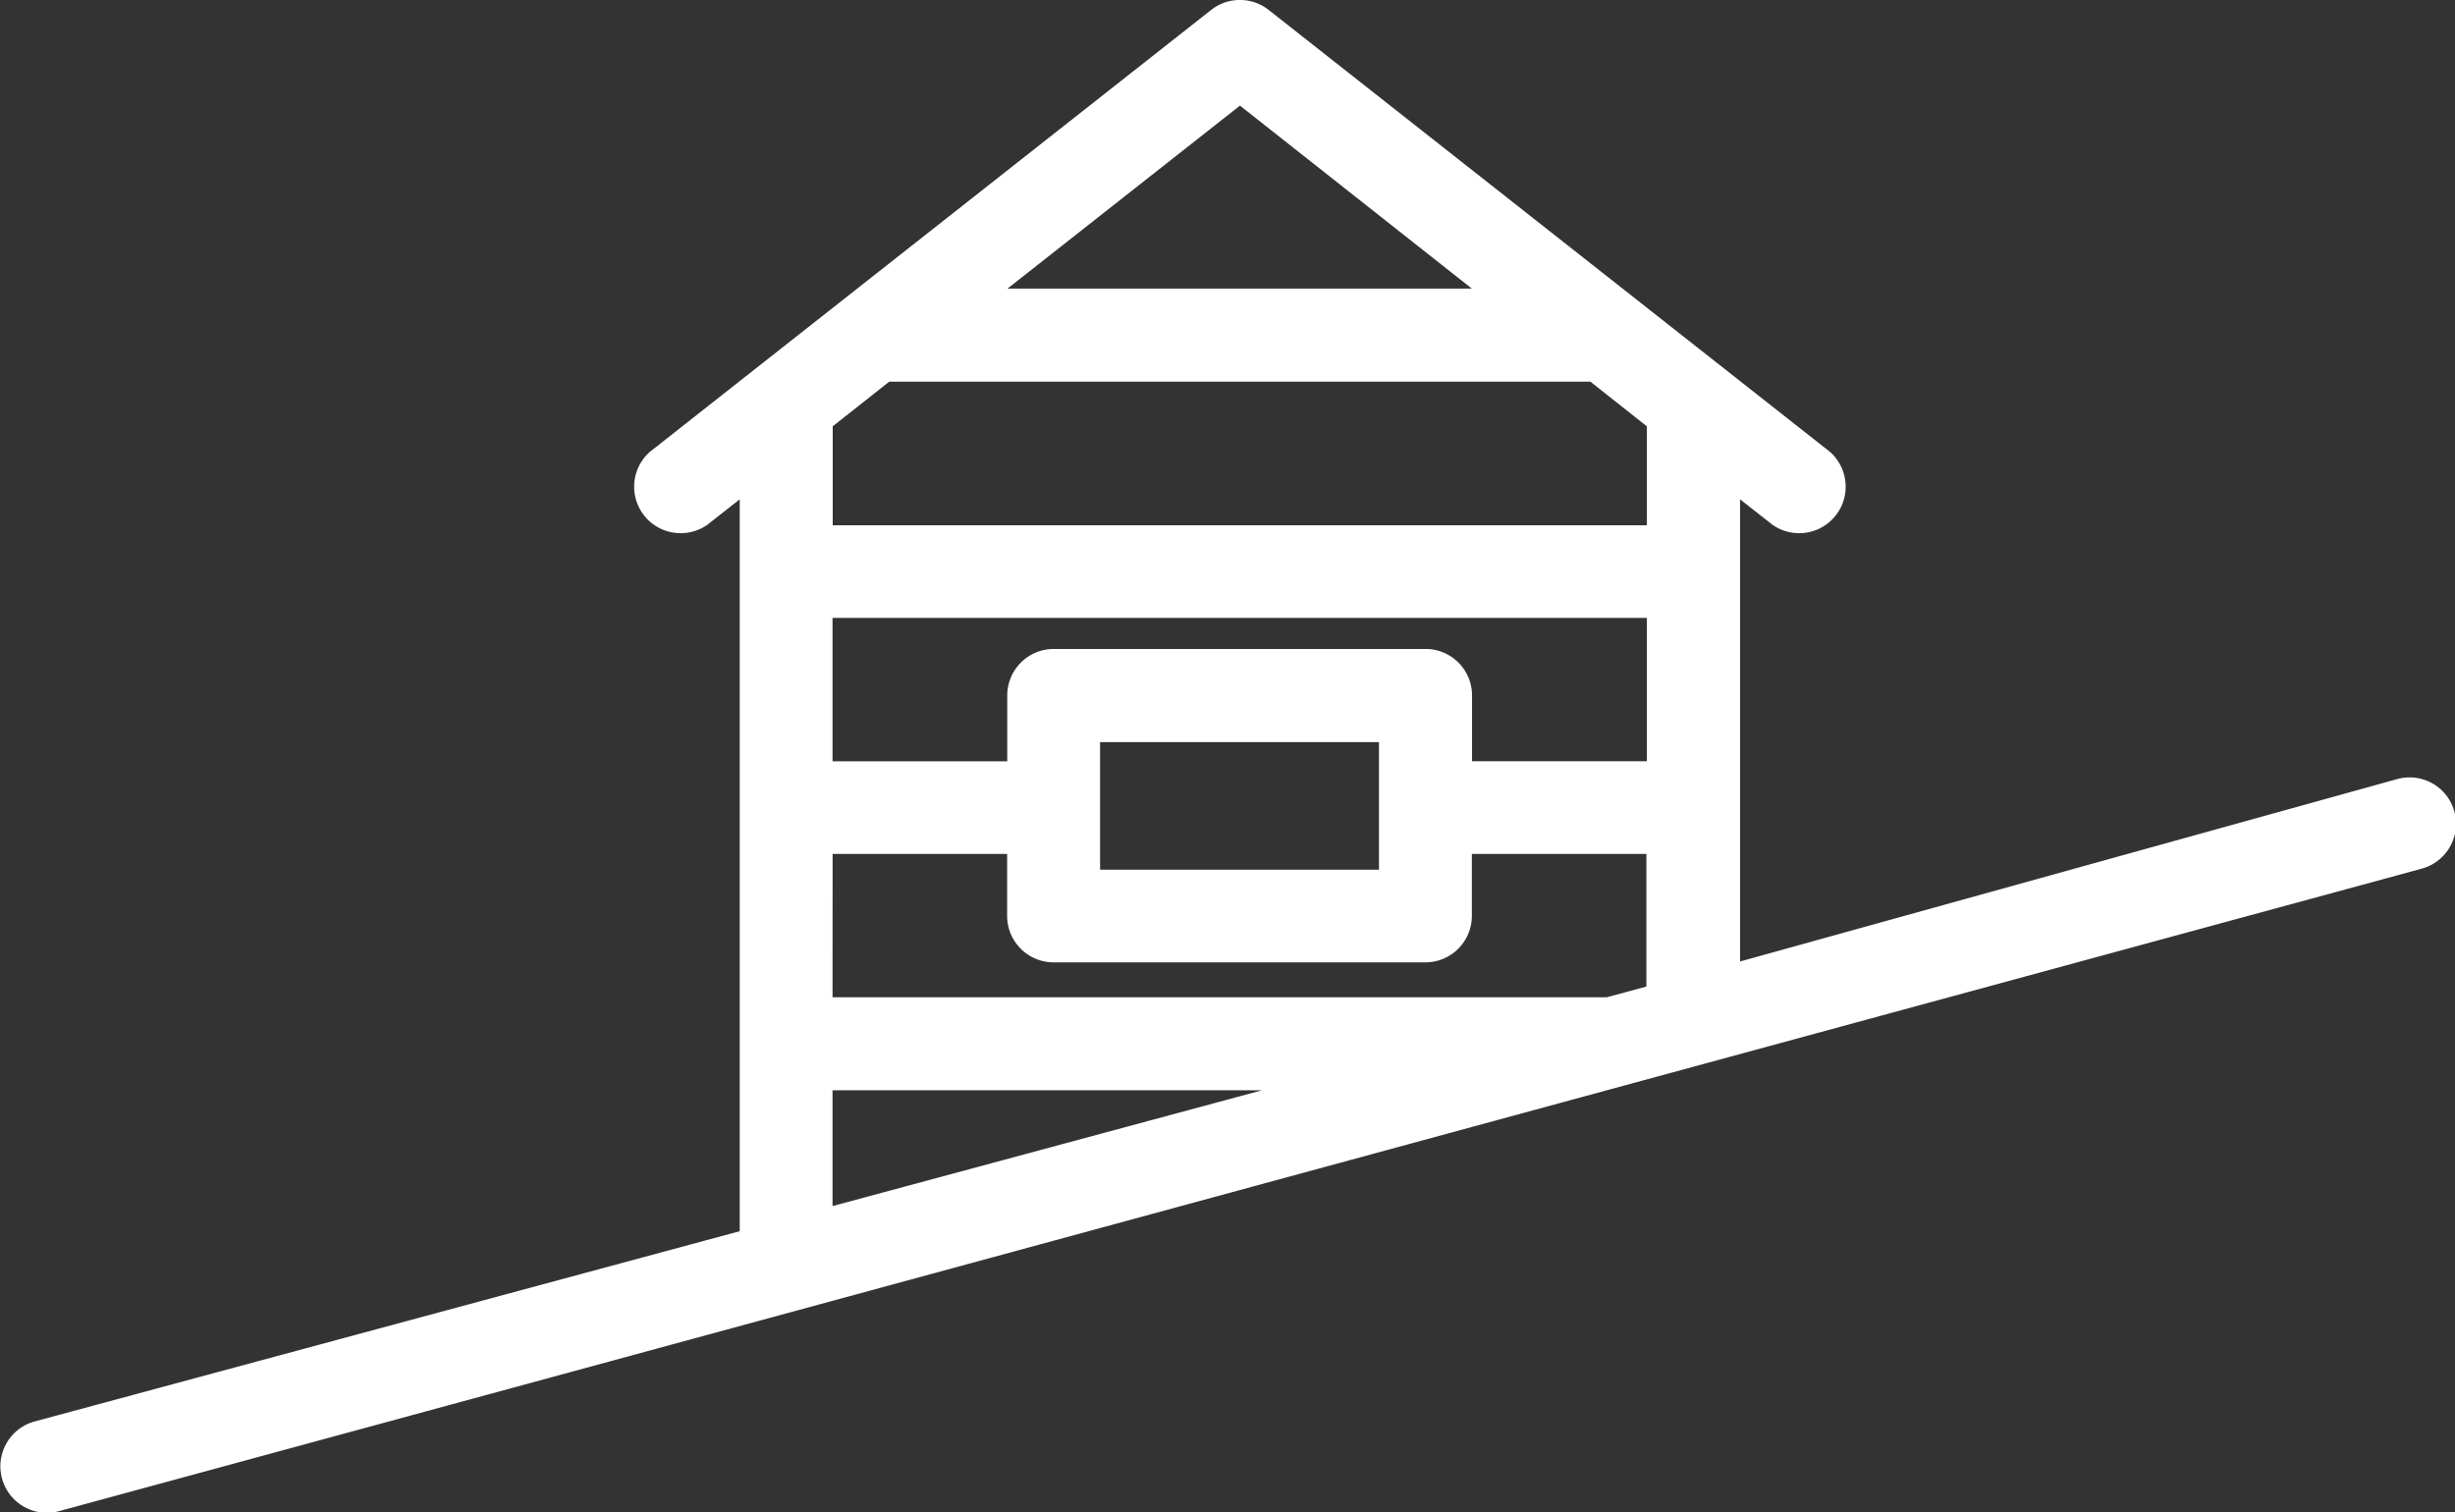
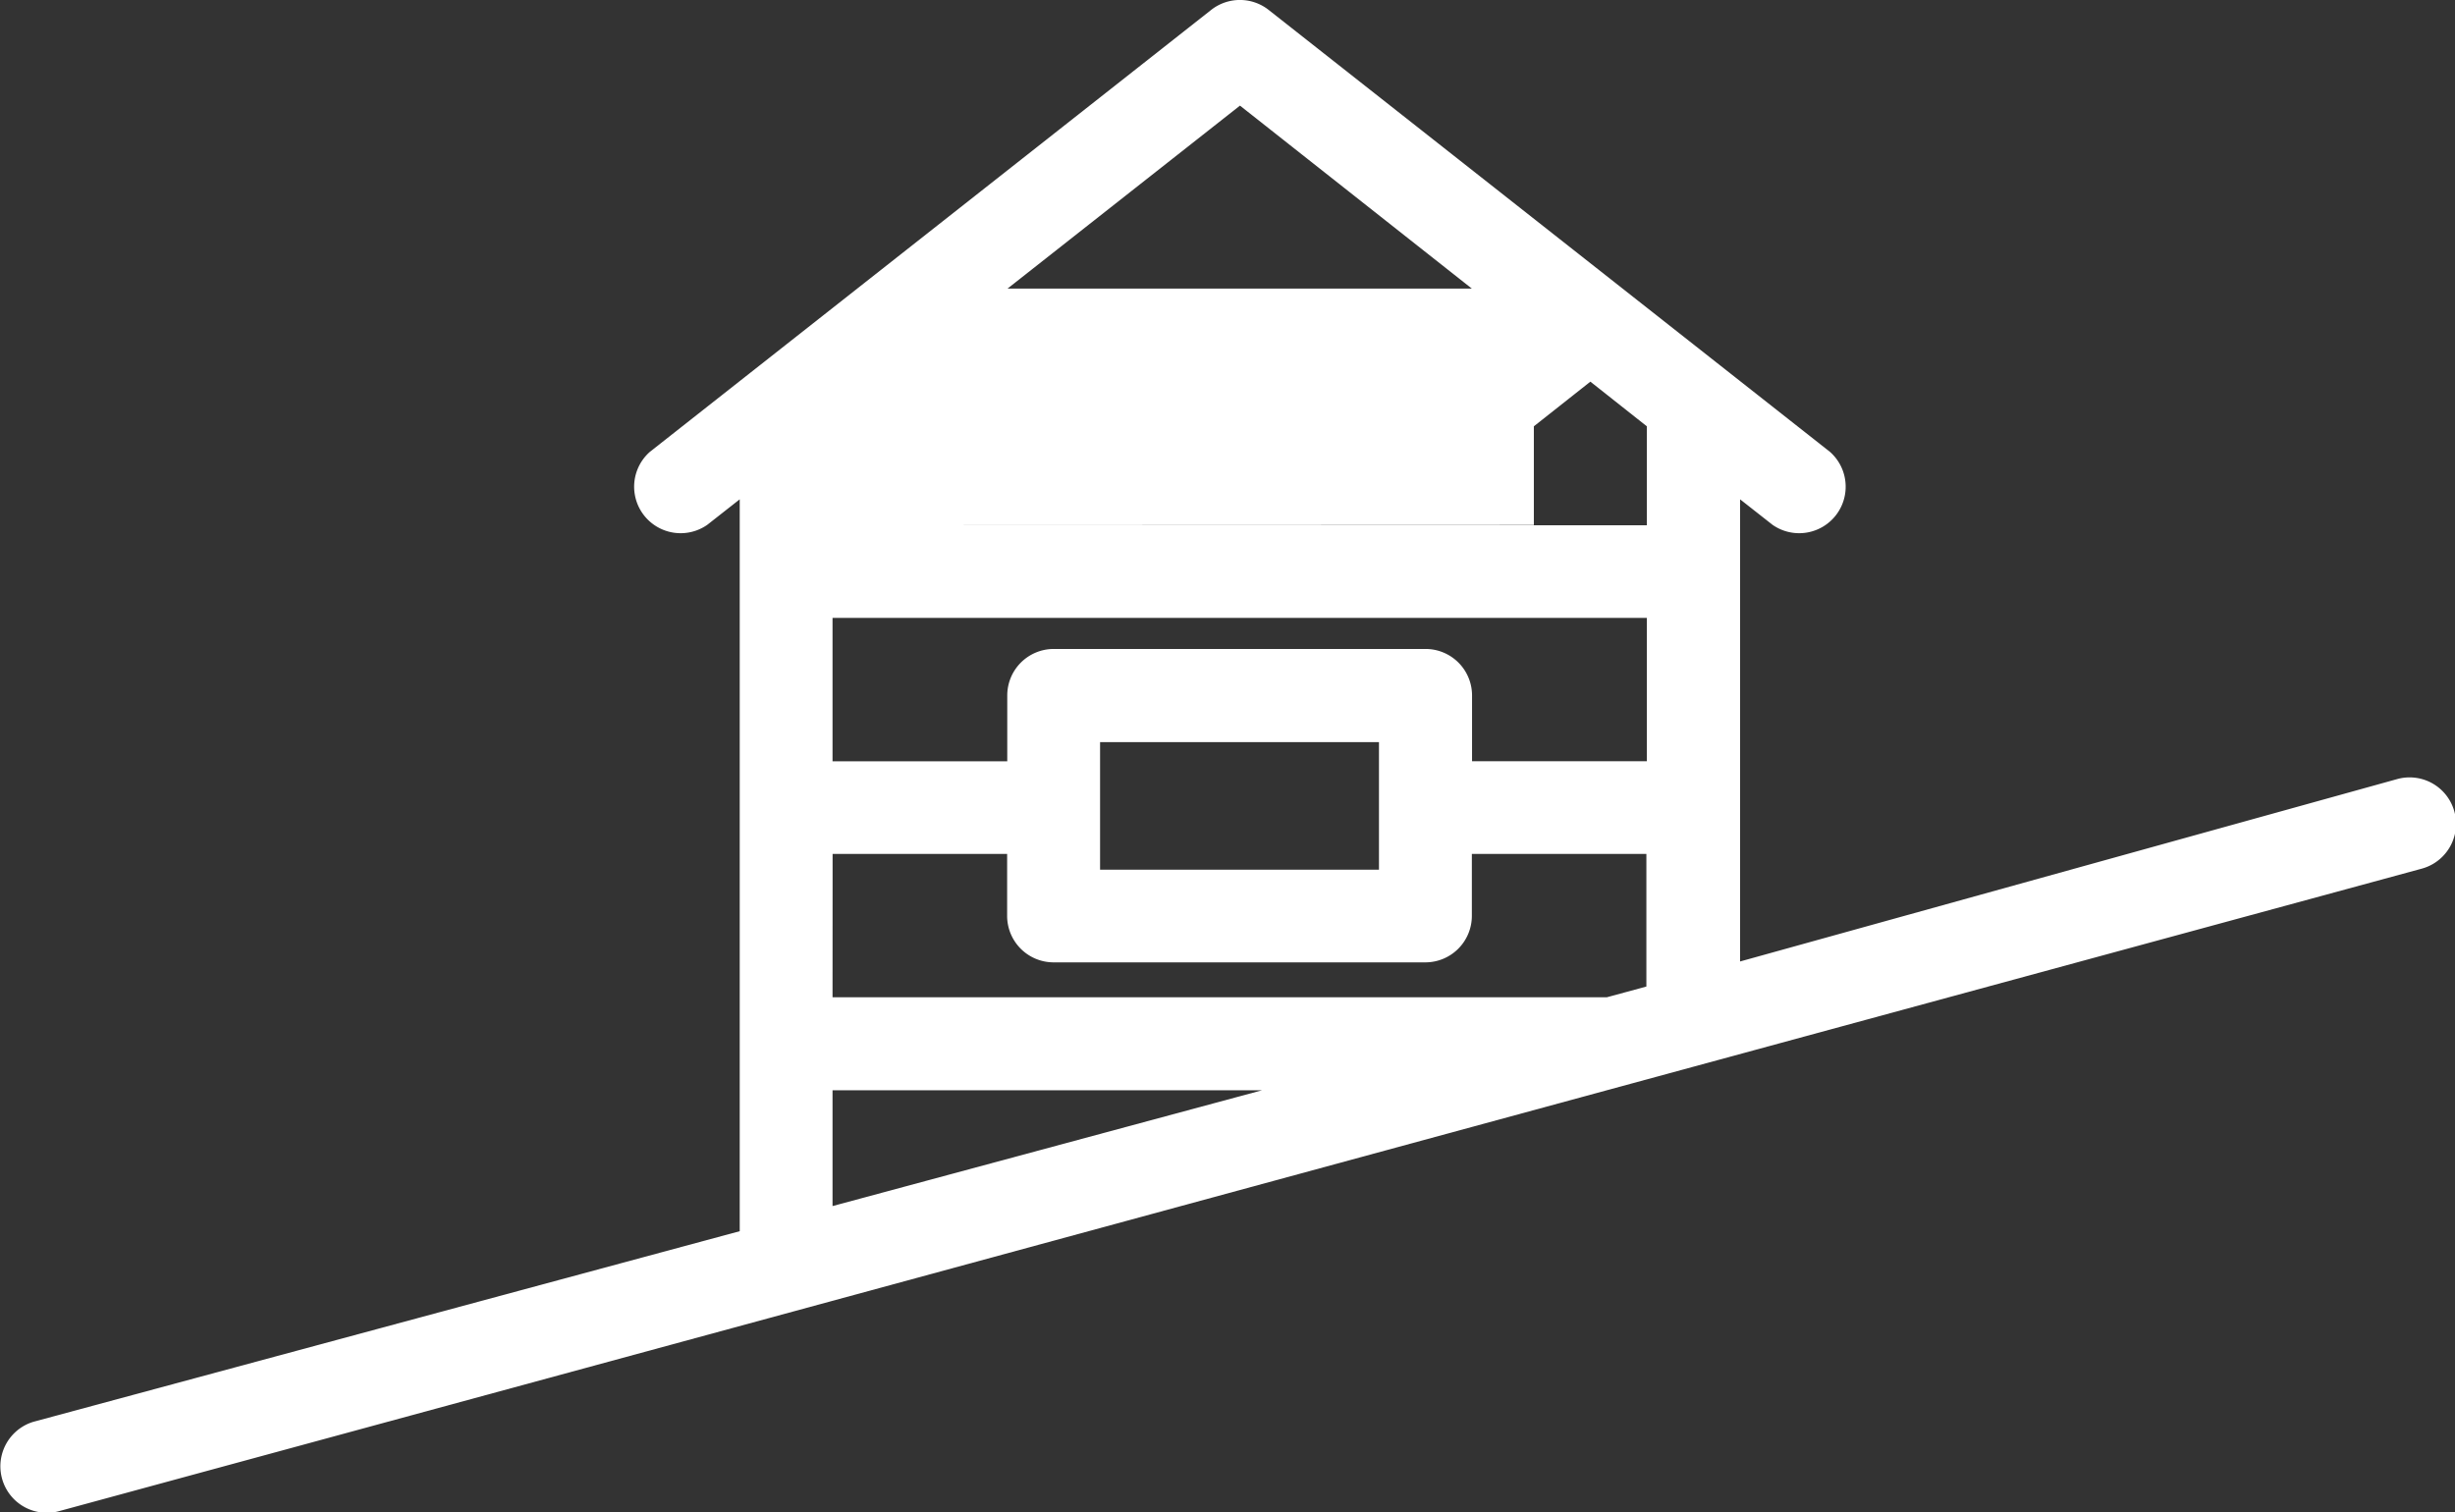
<svg xmlns="http://www.w3.org/2000/svg" data-name="Groupe 2527" width="38.485" height="23.713">
  <rect width="100%" height="100%" fill="#333333" stroke="none" />
-   <path data-name="Tracé 1136" d="M19.438 1.656l-3.644 2.869h7.279zM13.051 18.91l6.735-1.816h-6.735zm0-3.274H25.19l.619-.168v-2.079h-2.736v.971a.729.729 0 01-.728.729h-5.829a.729.729 0 01-.728-.729v-.971h-2.736zm8.566-2v-2h-4.372v2zm-8.566-1.7h2.739v-1.032a.729.729 0 01.729-.729h5.828a.729.729 0 01.729.729v1.031h2.74V9.688H13.051zm0-3.7h12.765V6.684l-.885-.7H13.94l-.886.7v1.548zm24.532 3.978a.728.728 0 01.38 1.406L.905 23.699a.729.729 0 01-.38-1.407l11.071-2.988V7.829l-.509.4a.729.729 0 01-.9-1.144l8.8-6.93a.729.729 0 01.9 0l8.8 6.93a.729.729 0 01-.9 1.144l-.509-.4v7.246z" fill="#fff" />
+   <path data-name="Tracé 1136" d="M19.438 1.656l-3.644 2.869h7.279zM13.051 18.91l6.735-1.816h-6.735zm0-3.274H25.19l.619-.168v-2.079h-2.736v.971a.729.729 0 01-.728.729h-5.829a.729.729 0 01-.728-.729v-.971h-2.736zm8.566-2v-2h-4.372v2zm-8.566-1.7h2.739v-1.032a.729.729 0 01.729-.729h5.828a.729.729 0 01.729.729v1.031h2.74V9.688H13.051zm0-3.7h12.765V6.684l-.885-.7l-.886.7v1.548zm24.532 3.978a.728.728 0 01.38 1.406L.905 23.699a.729.729 0 01-.38-1.407l11.071-2.988V7.829l-.509.4a.729.729 0 01-.9-1.144l8.8-6.93a.729.729 0 01.9 0l8.8 6.93a.729.729 0 01-.9 1.144l-.509-.4v7.246z" fill="#fff" />
</svg>